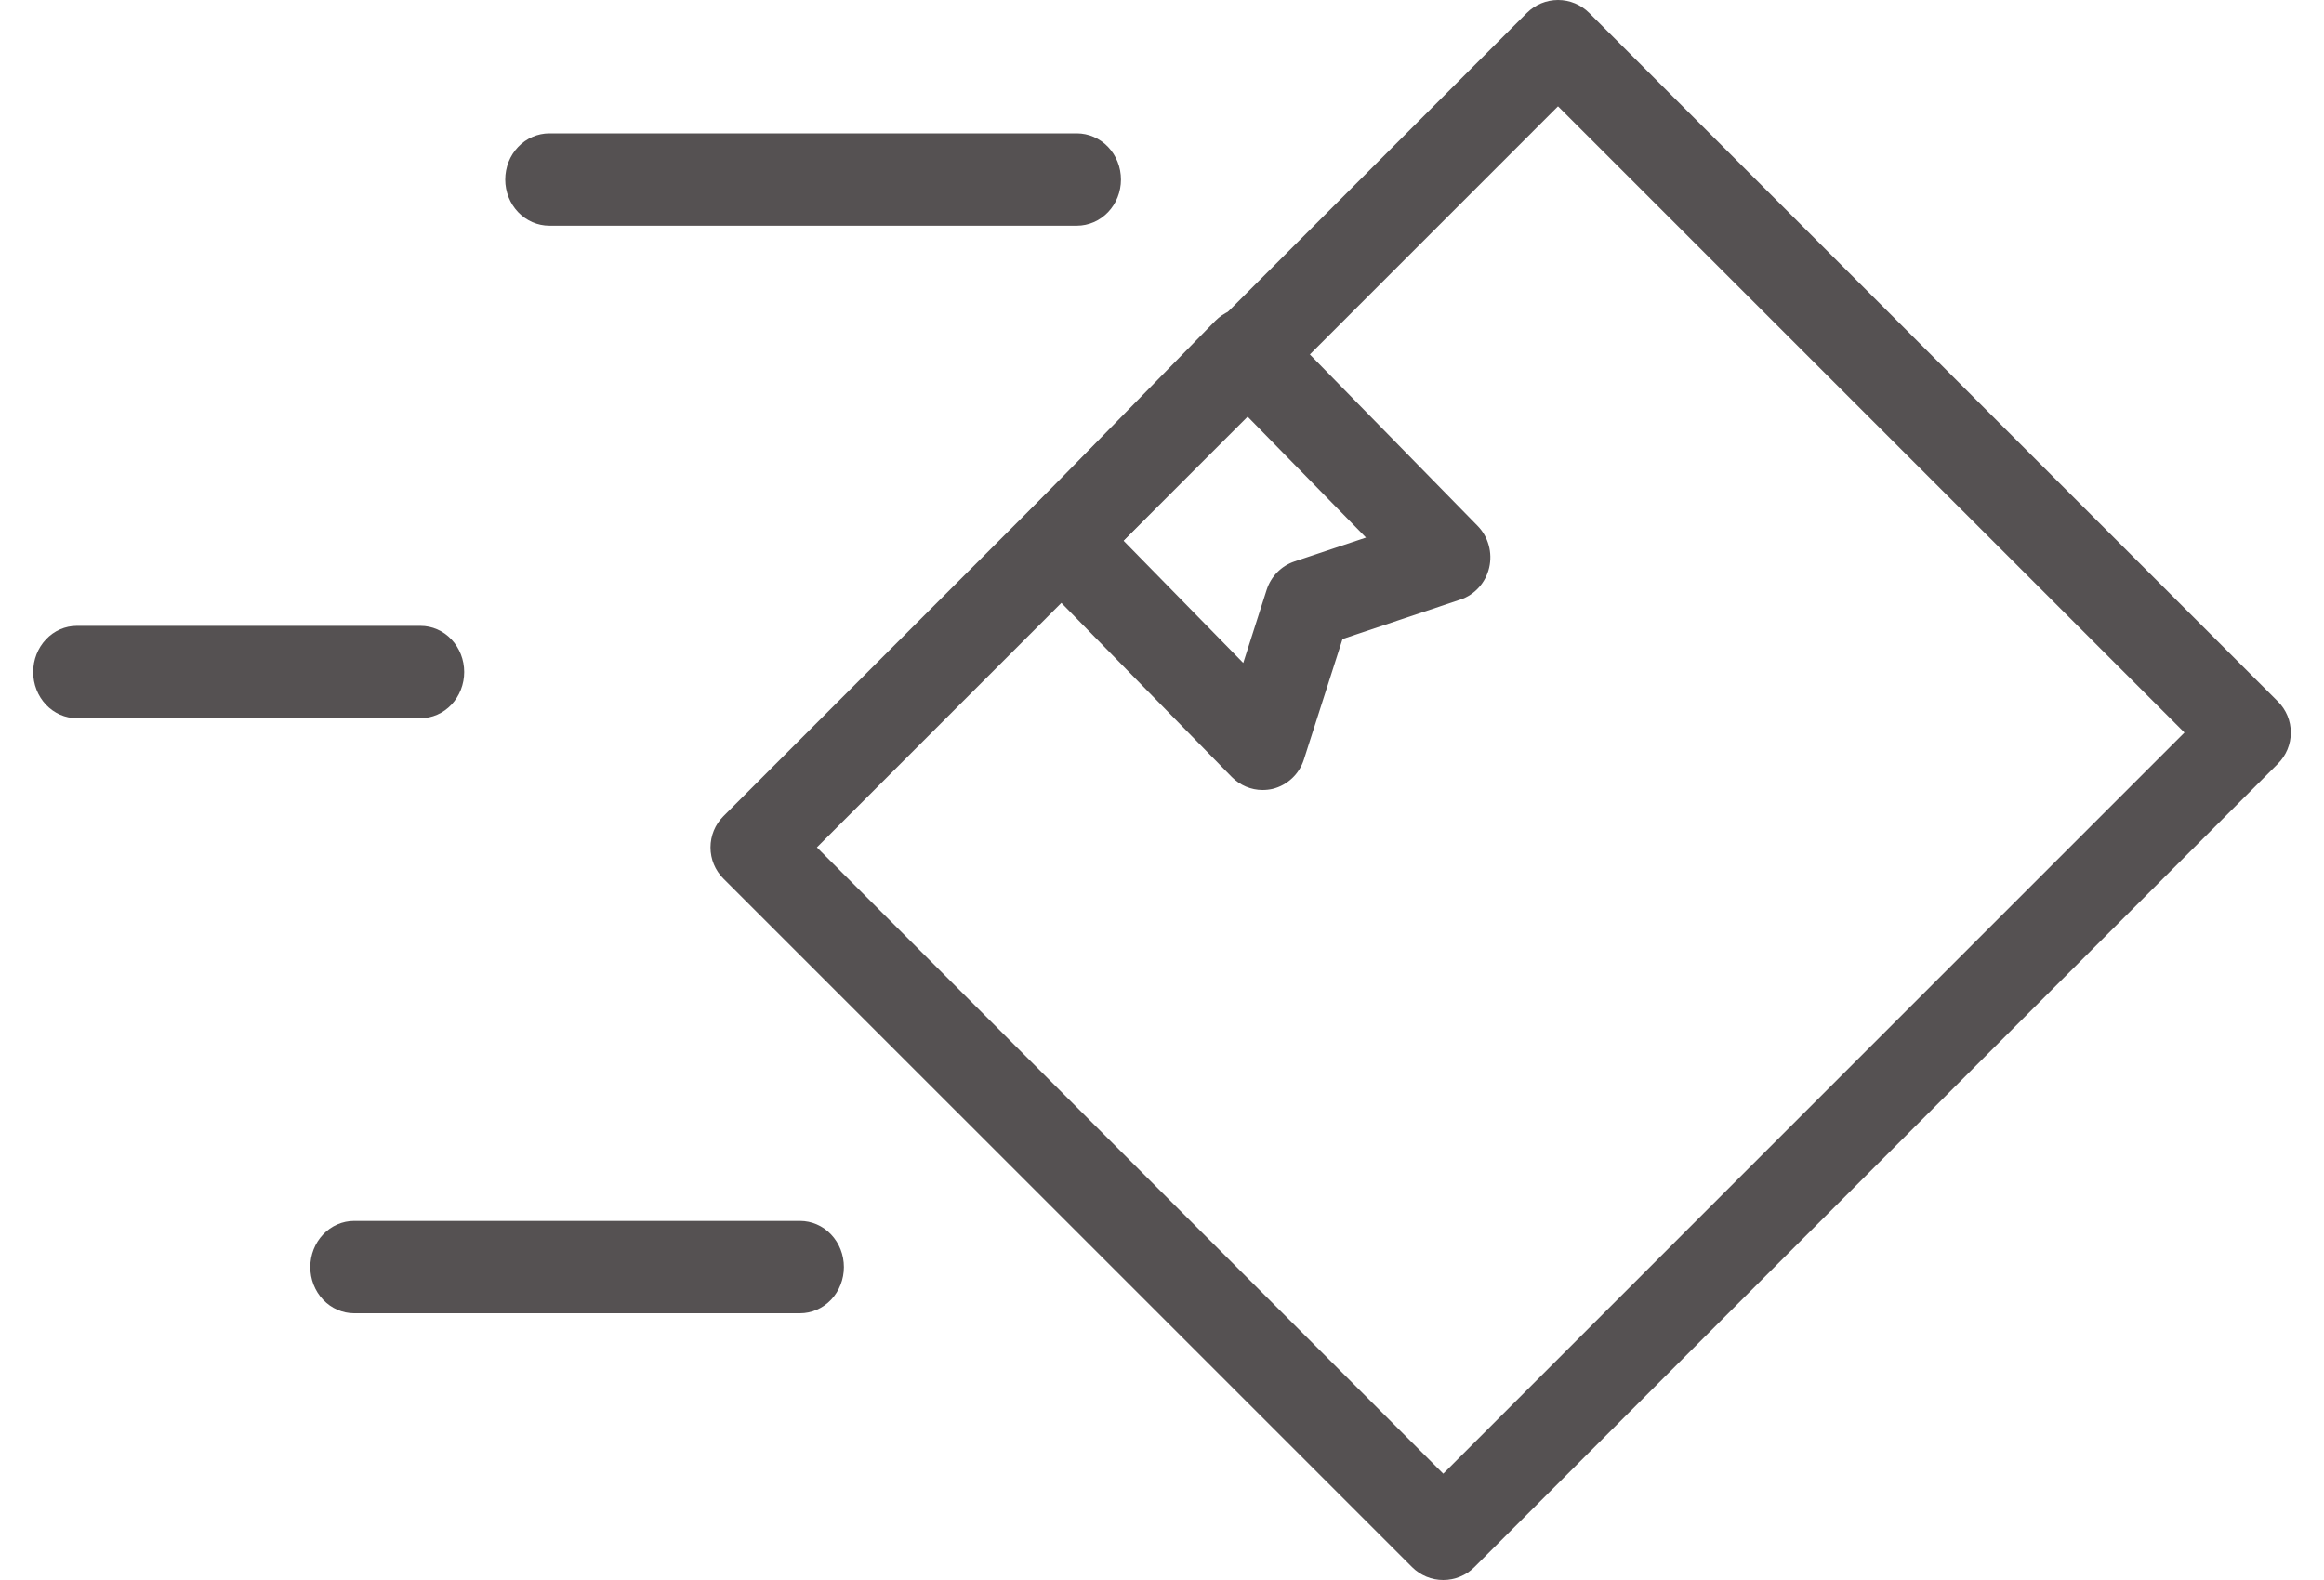
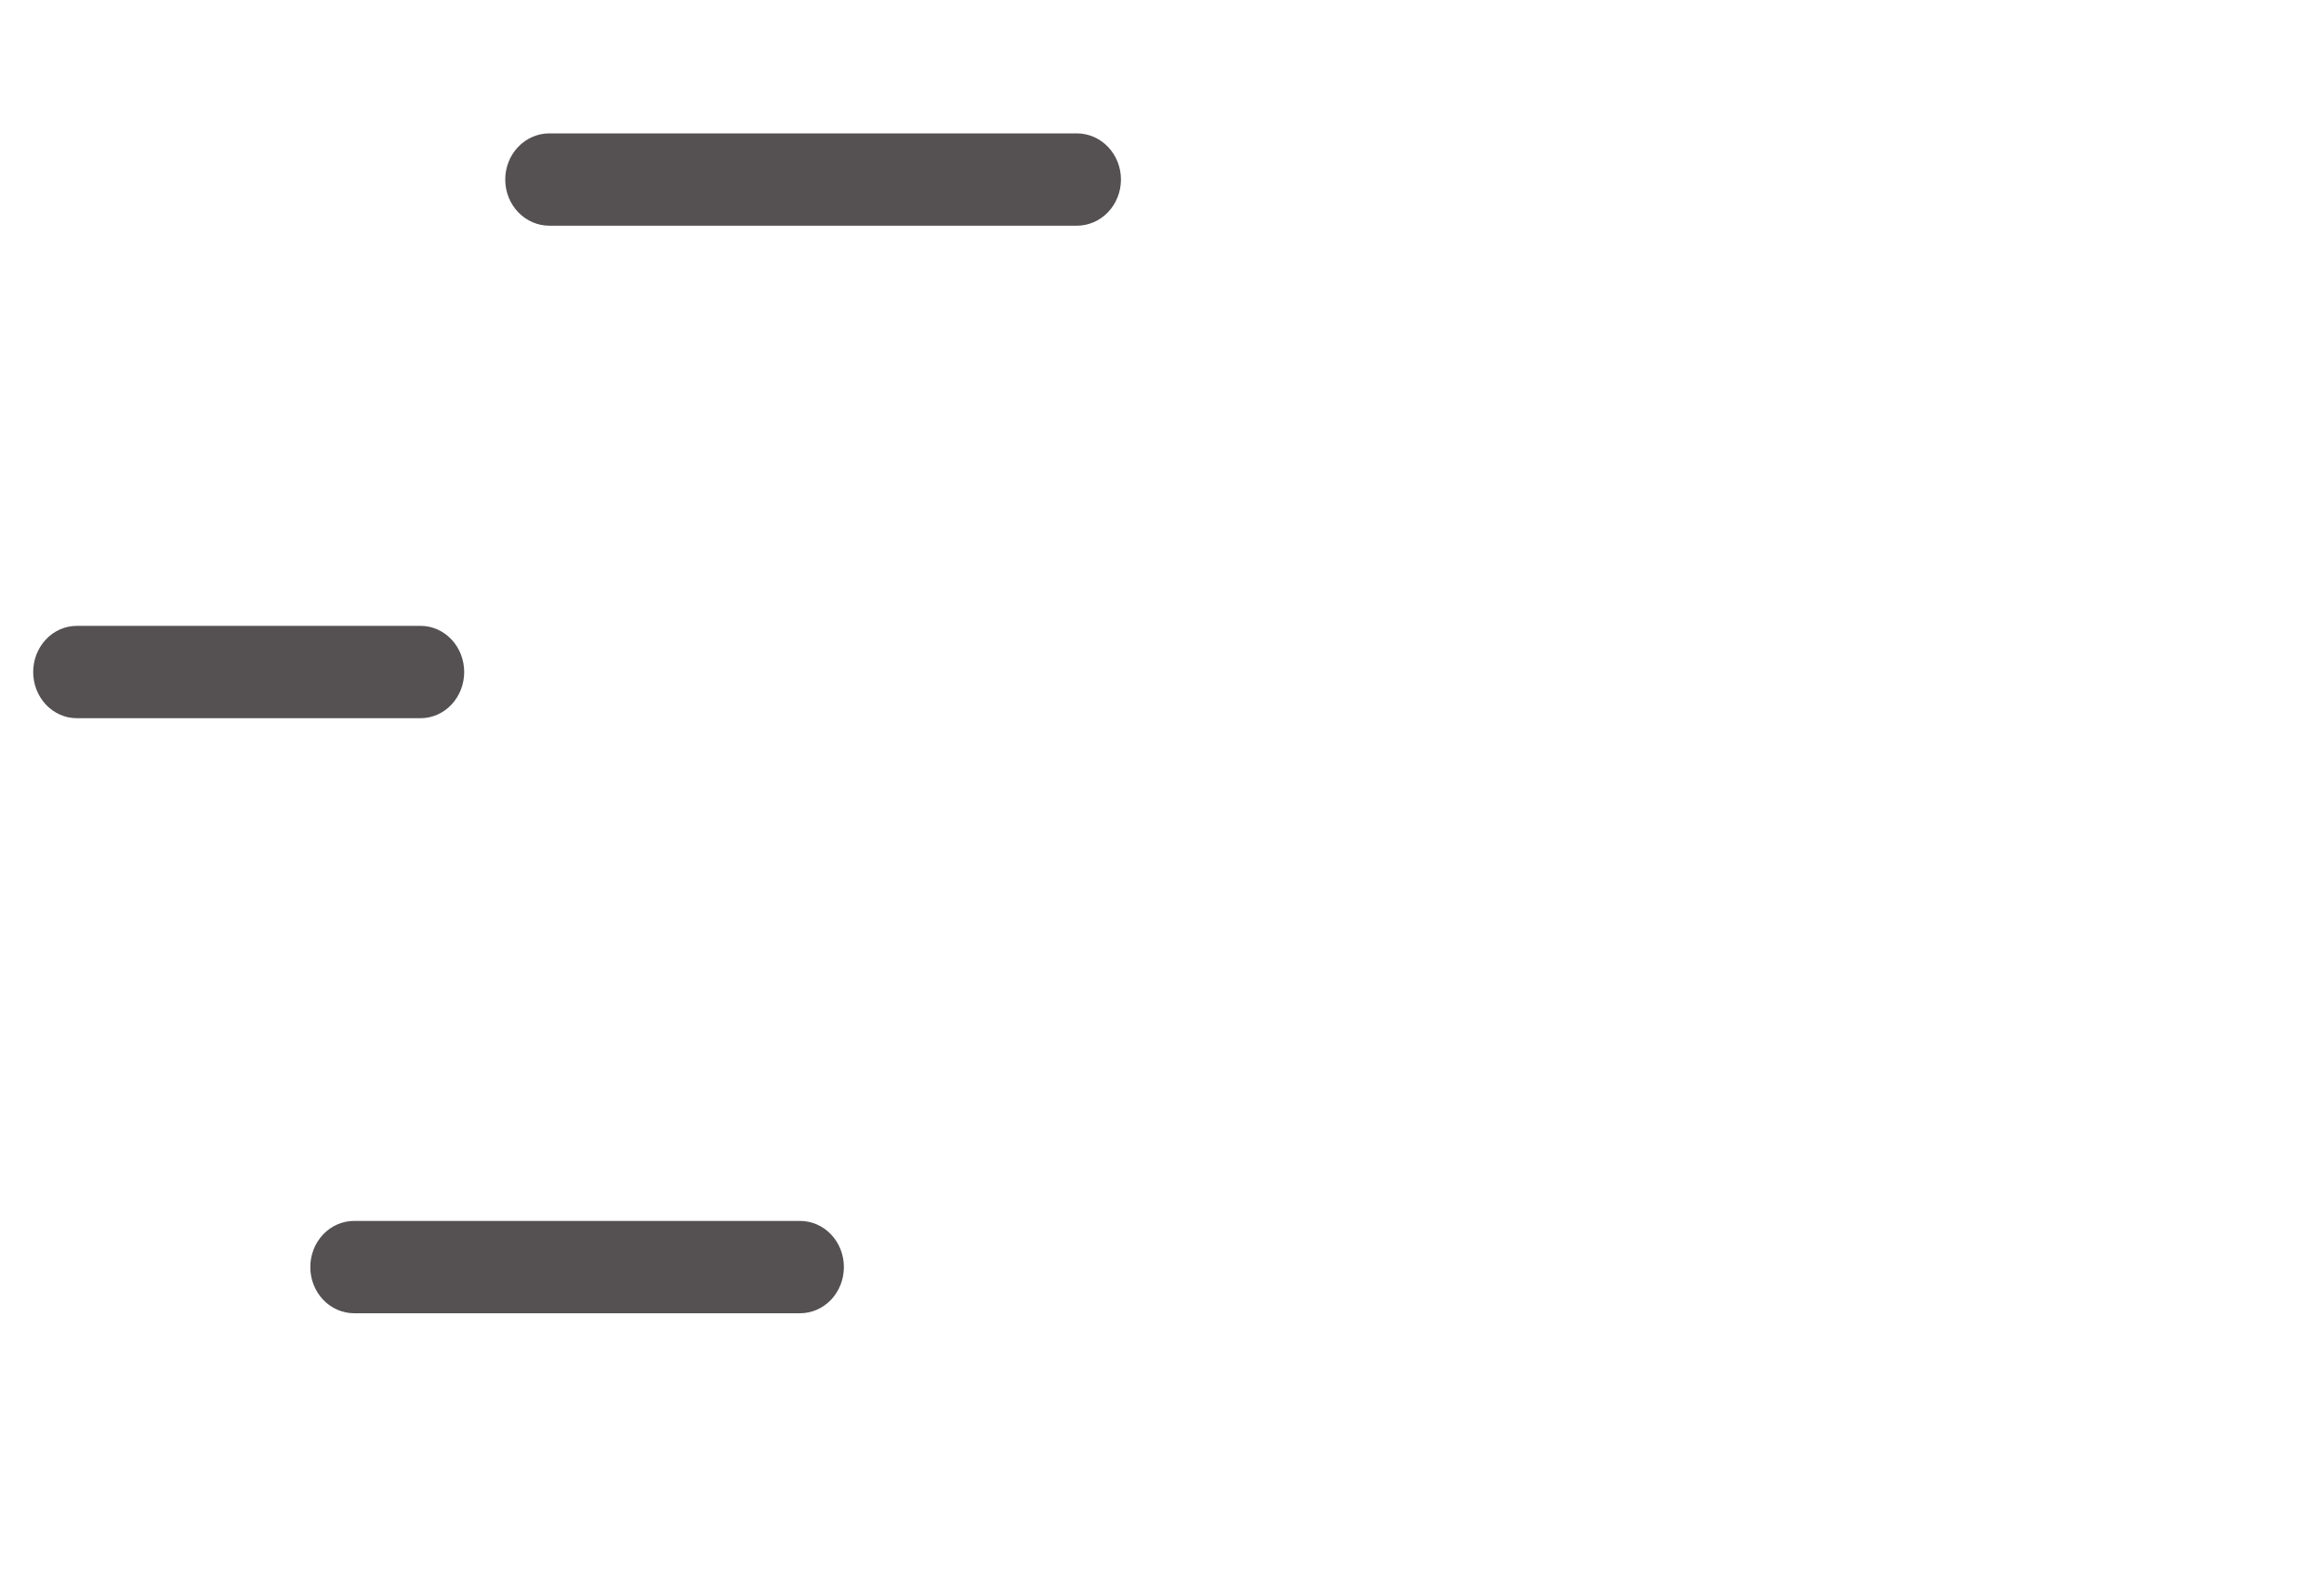
<svg xmlns="http://www.w3.org/2000/svg" width="50" height="34" viewBox="0 0 50 34" fill="none">
-   <path d="M31.051 34C30.926 34 30.803 33.976 30.688 33.928C30.573 33.88 30.468 33.81 30.38 33.722L15.563 18.906C15.385 18.728 15.286 18.487 15.286 18.236C15.286 17.984 15.385 17.743 15.563 17.565L32.85 0.278C33.028 0.1 33.269 0 33.521 0C33.772 0 34.013 0.1 34.191 0.278L49.008 15.095C49.186 15.272 49.286 15.513 49.286 15.765C49.286 16.016 49.186 16.257 49.008 16.435L31.721 33.723C31.633 33.811 31.529 33.881 31.413 33.928C31.299 33.976 31.175 34 31.051 34ZM17.575 18.235L31.051 31.712L46.998 15.764L33.52 2.288L17.575 18.235Z" fill="#555152" />
-   <path d="M27.163 17C27.04 17 26.919 16.975 26.805 16.927C26.692 16.879 26.588 16.808 26.501 16.72L22.183 12.308C22.008 12.129 21.909 11.885 21.909 11.632C21.909 11.378 22.008 11.134 22.183 10.955L26.148 6.903C26.324 6.724 26.562 6.623 26.81 6.623C27.059 6.623 27.297 6.724 27.472 6.903L31.791 11.317C31.904 11.432 31.986 11.576 32.029 11.733C32.073 11.89 32.076 12.056 32.039 12.216C32.002 12.374 31.926 12.521 31.817 12.641C31.709 12.762 31.572 12.852 31.42 12.902L28.884 13.751L28.053 16.343C28.004 16.498 27.916 16.638 27.798 16.748C27.68 16.859 27.537 16.937 27.381 16.976C27.31 16.992 27.237 17 27.163 17ZM24.169 11.632L26.748 14.266L27.251 12.694C27.297 12.551 27.375 12.421 27.479 12.315C27.583 12.209 27.71 12.129 27.85 12.082L29.389 11.568L26.81 8.933L24.169 11.632Z" fill="#555152" />
-   <path d="M23.167 4.857H11.819C11.567 4.857 11.326 4.752 11.148 4.566C10.97 4.38 10.87 4.127 10.87 3.864C10.87 3.6 10.97 3.347 11.148 3.161C11.326 2.975 11.567 2.87 11.819 2.87H23.168C23.419 2.87 23.661 2.975 23.839 3.161C24.017 3.347 24.117 3.6 24.117 3.864C24.117 4.127 24.017 4.38 23.839 4.566C23.661 4.752 23.419 4.857 23.168 4.857H23.167Z" fill="#555152" />
+   <path d="M23.167 4.857H11.819C11.567 4.857 11.326 4.752 11.148 4.566C10.97 4.38 10.87 4.127 10.87 3.864C10.87 3.6 10.97 3.347 11.148 3.161C11.326 2.975 11.567 2.87 11.819 2.87H23.168C23.419 2.87 23.661 2.975 23.839 3.161C24.017 3.347 24.117 3.6 24.117 3.864C24.117 4.127 24.017 4.38 23.839 4.566C23.661 4.752 23.419 4.857 23.168 4.857H23.167" fill="#555152" />
  <path d="M9.048 15.455H1.652C1.404 15.455 1.165 15.35 0.989 15.164C0.813 14.977 0.714 14.725 0.714 14.461C0.714 14.198 0.813 13.945 0.989 13.759C1.165 13.572 1.404 13.468 1.652 13.468H9.048C9.297 13.468 9.536 13.572 9.712 13.759C9.888 13.945 9.987 14.198 9.987 14.461C9.987 14.725 9.888 14.977 9.712 15.164C9.536 15.35 9.297 15.455 9.048 15.455Z" fill="#555152" />
  <path d="M17.212 28.26H7.619C7.369 28.26 7.129 28.155 6.952 27.969C6.775 27.782 6.676 27.53 6.676 27.266C6.676 27.003 6.775 26.75 6.952 26.564C7.129 26.377 7.369 26.273 7.619 26.273H17.212C17.463 26.273 17.703 26.377 17.88 26.564C18.057 26.75 18.156 27.003 18.156 27.266C18.156 27.53 18.057 27.782 17.88 27.969C17.703 28.155 17.463 28.26 17.212 28.26Z" fill="#555152" />
</svg>